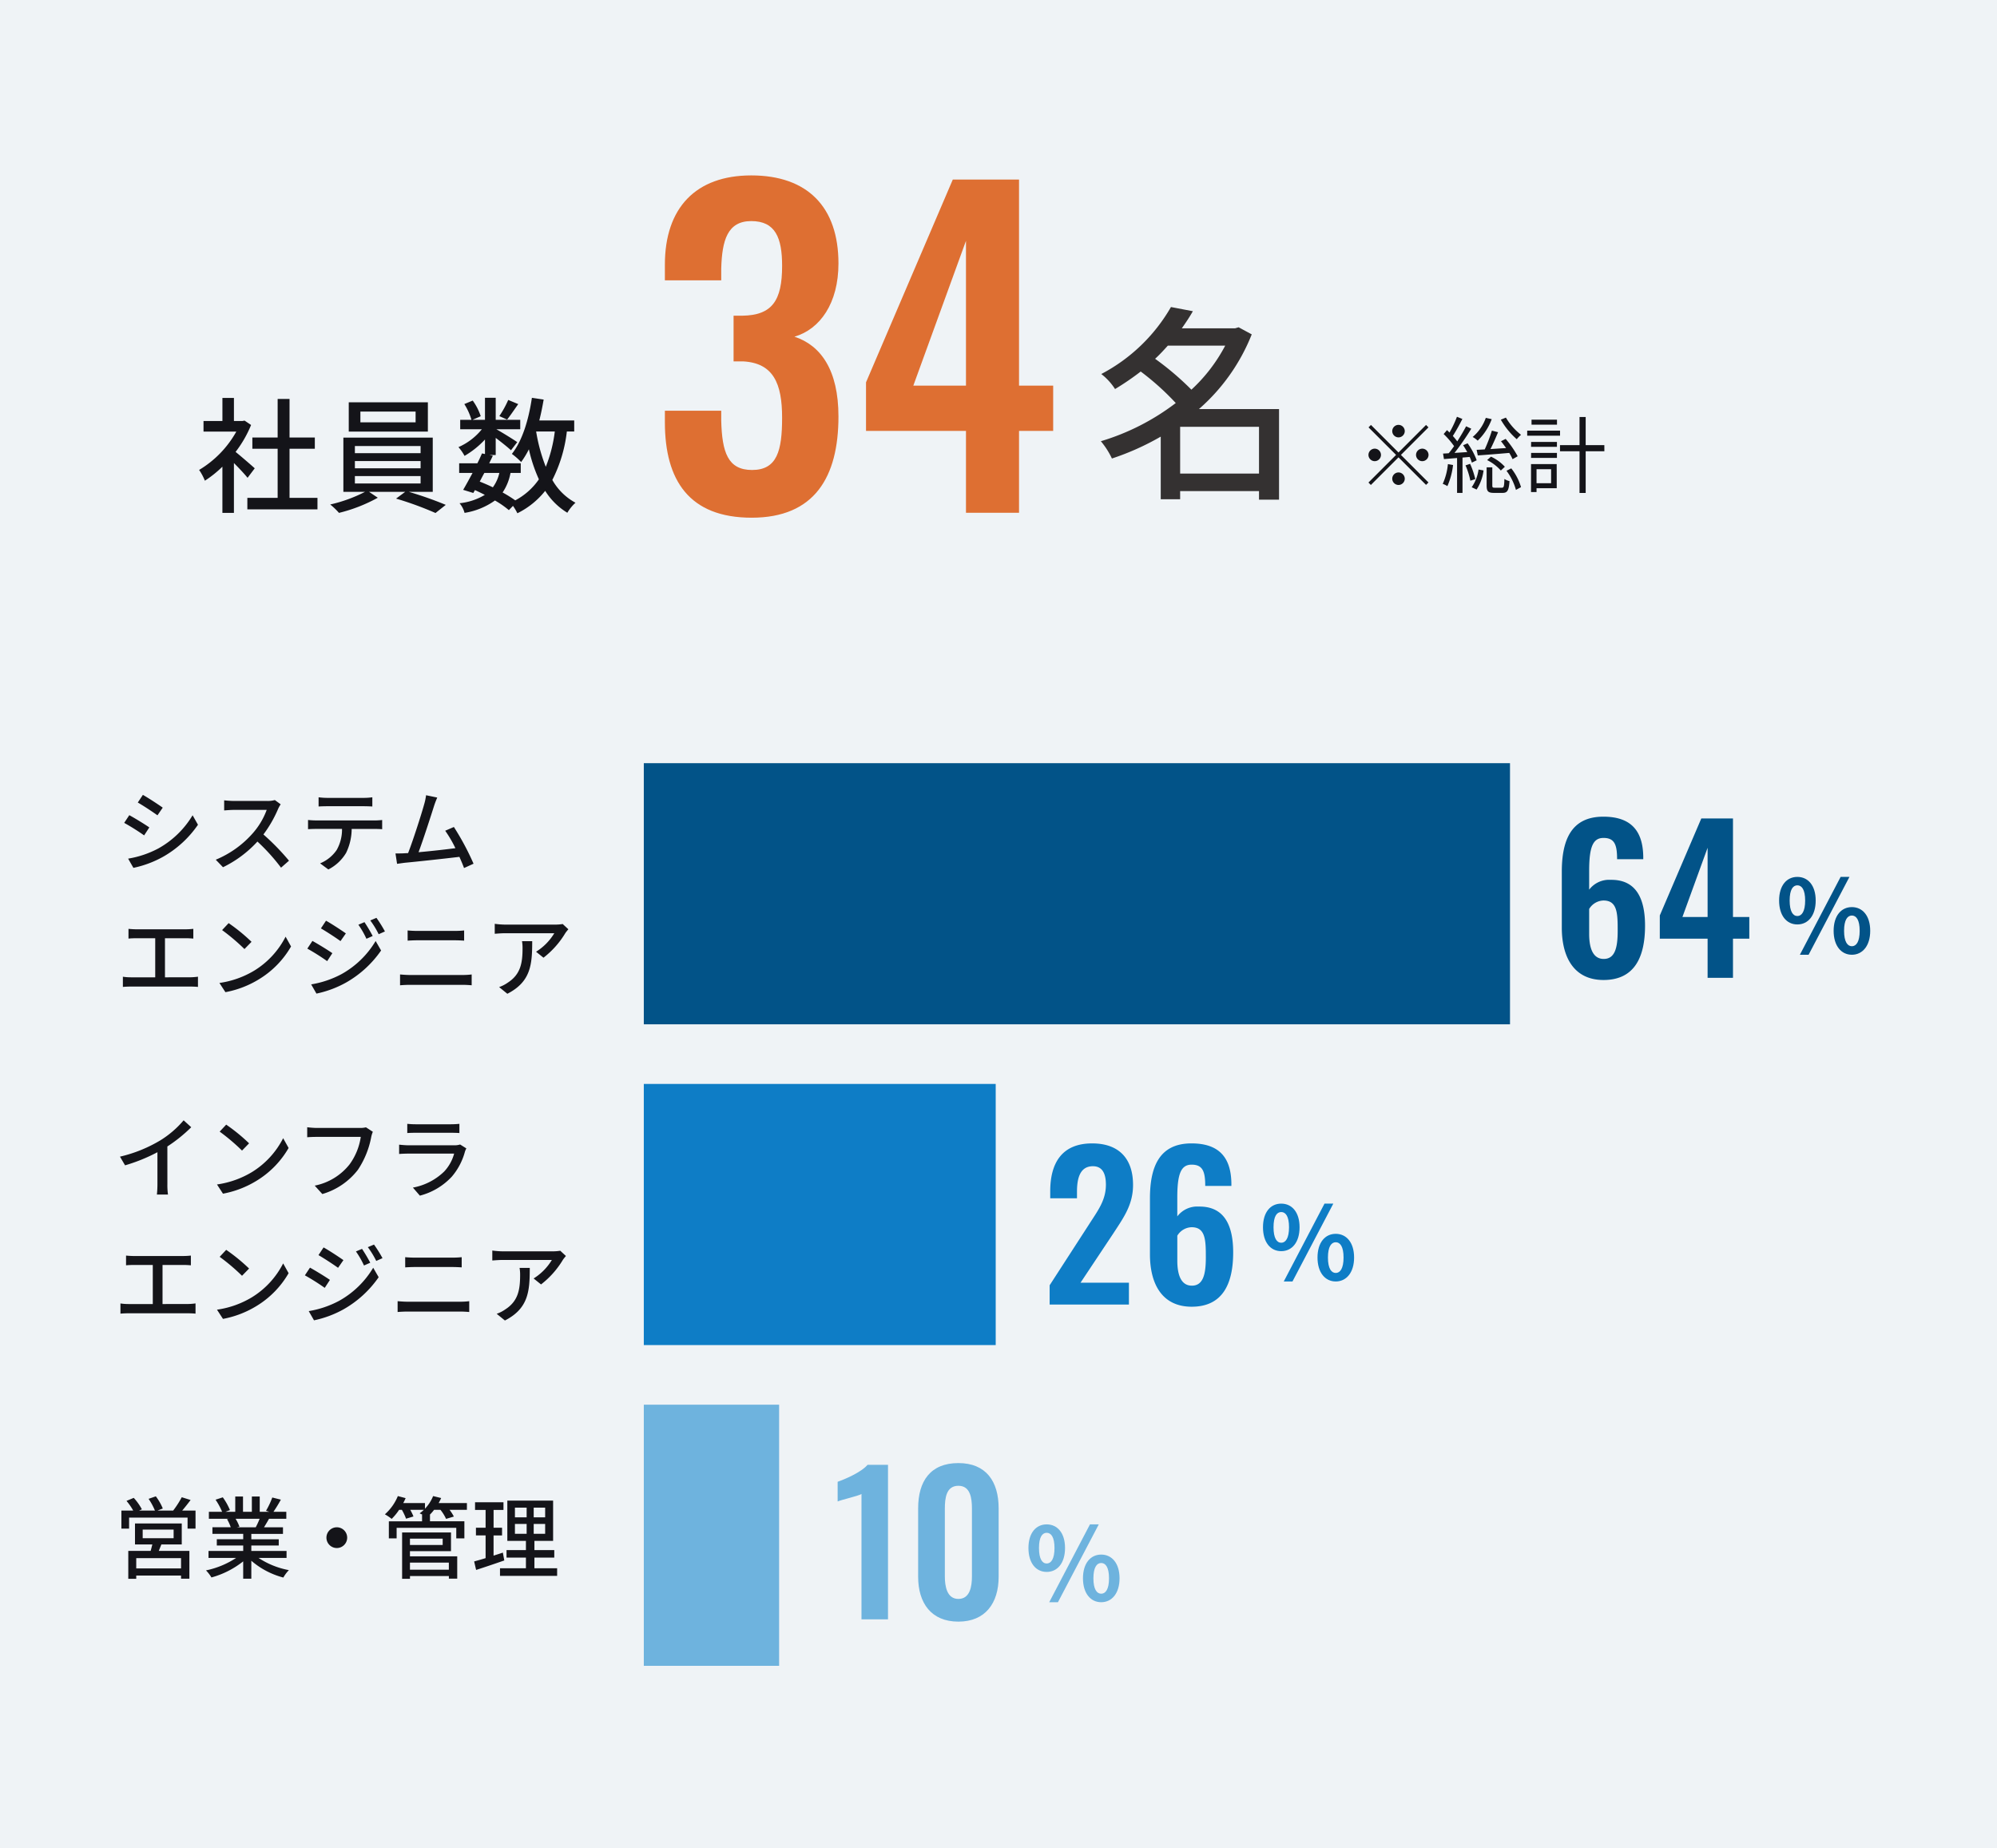
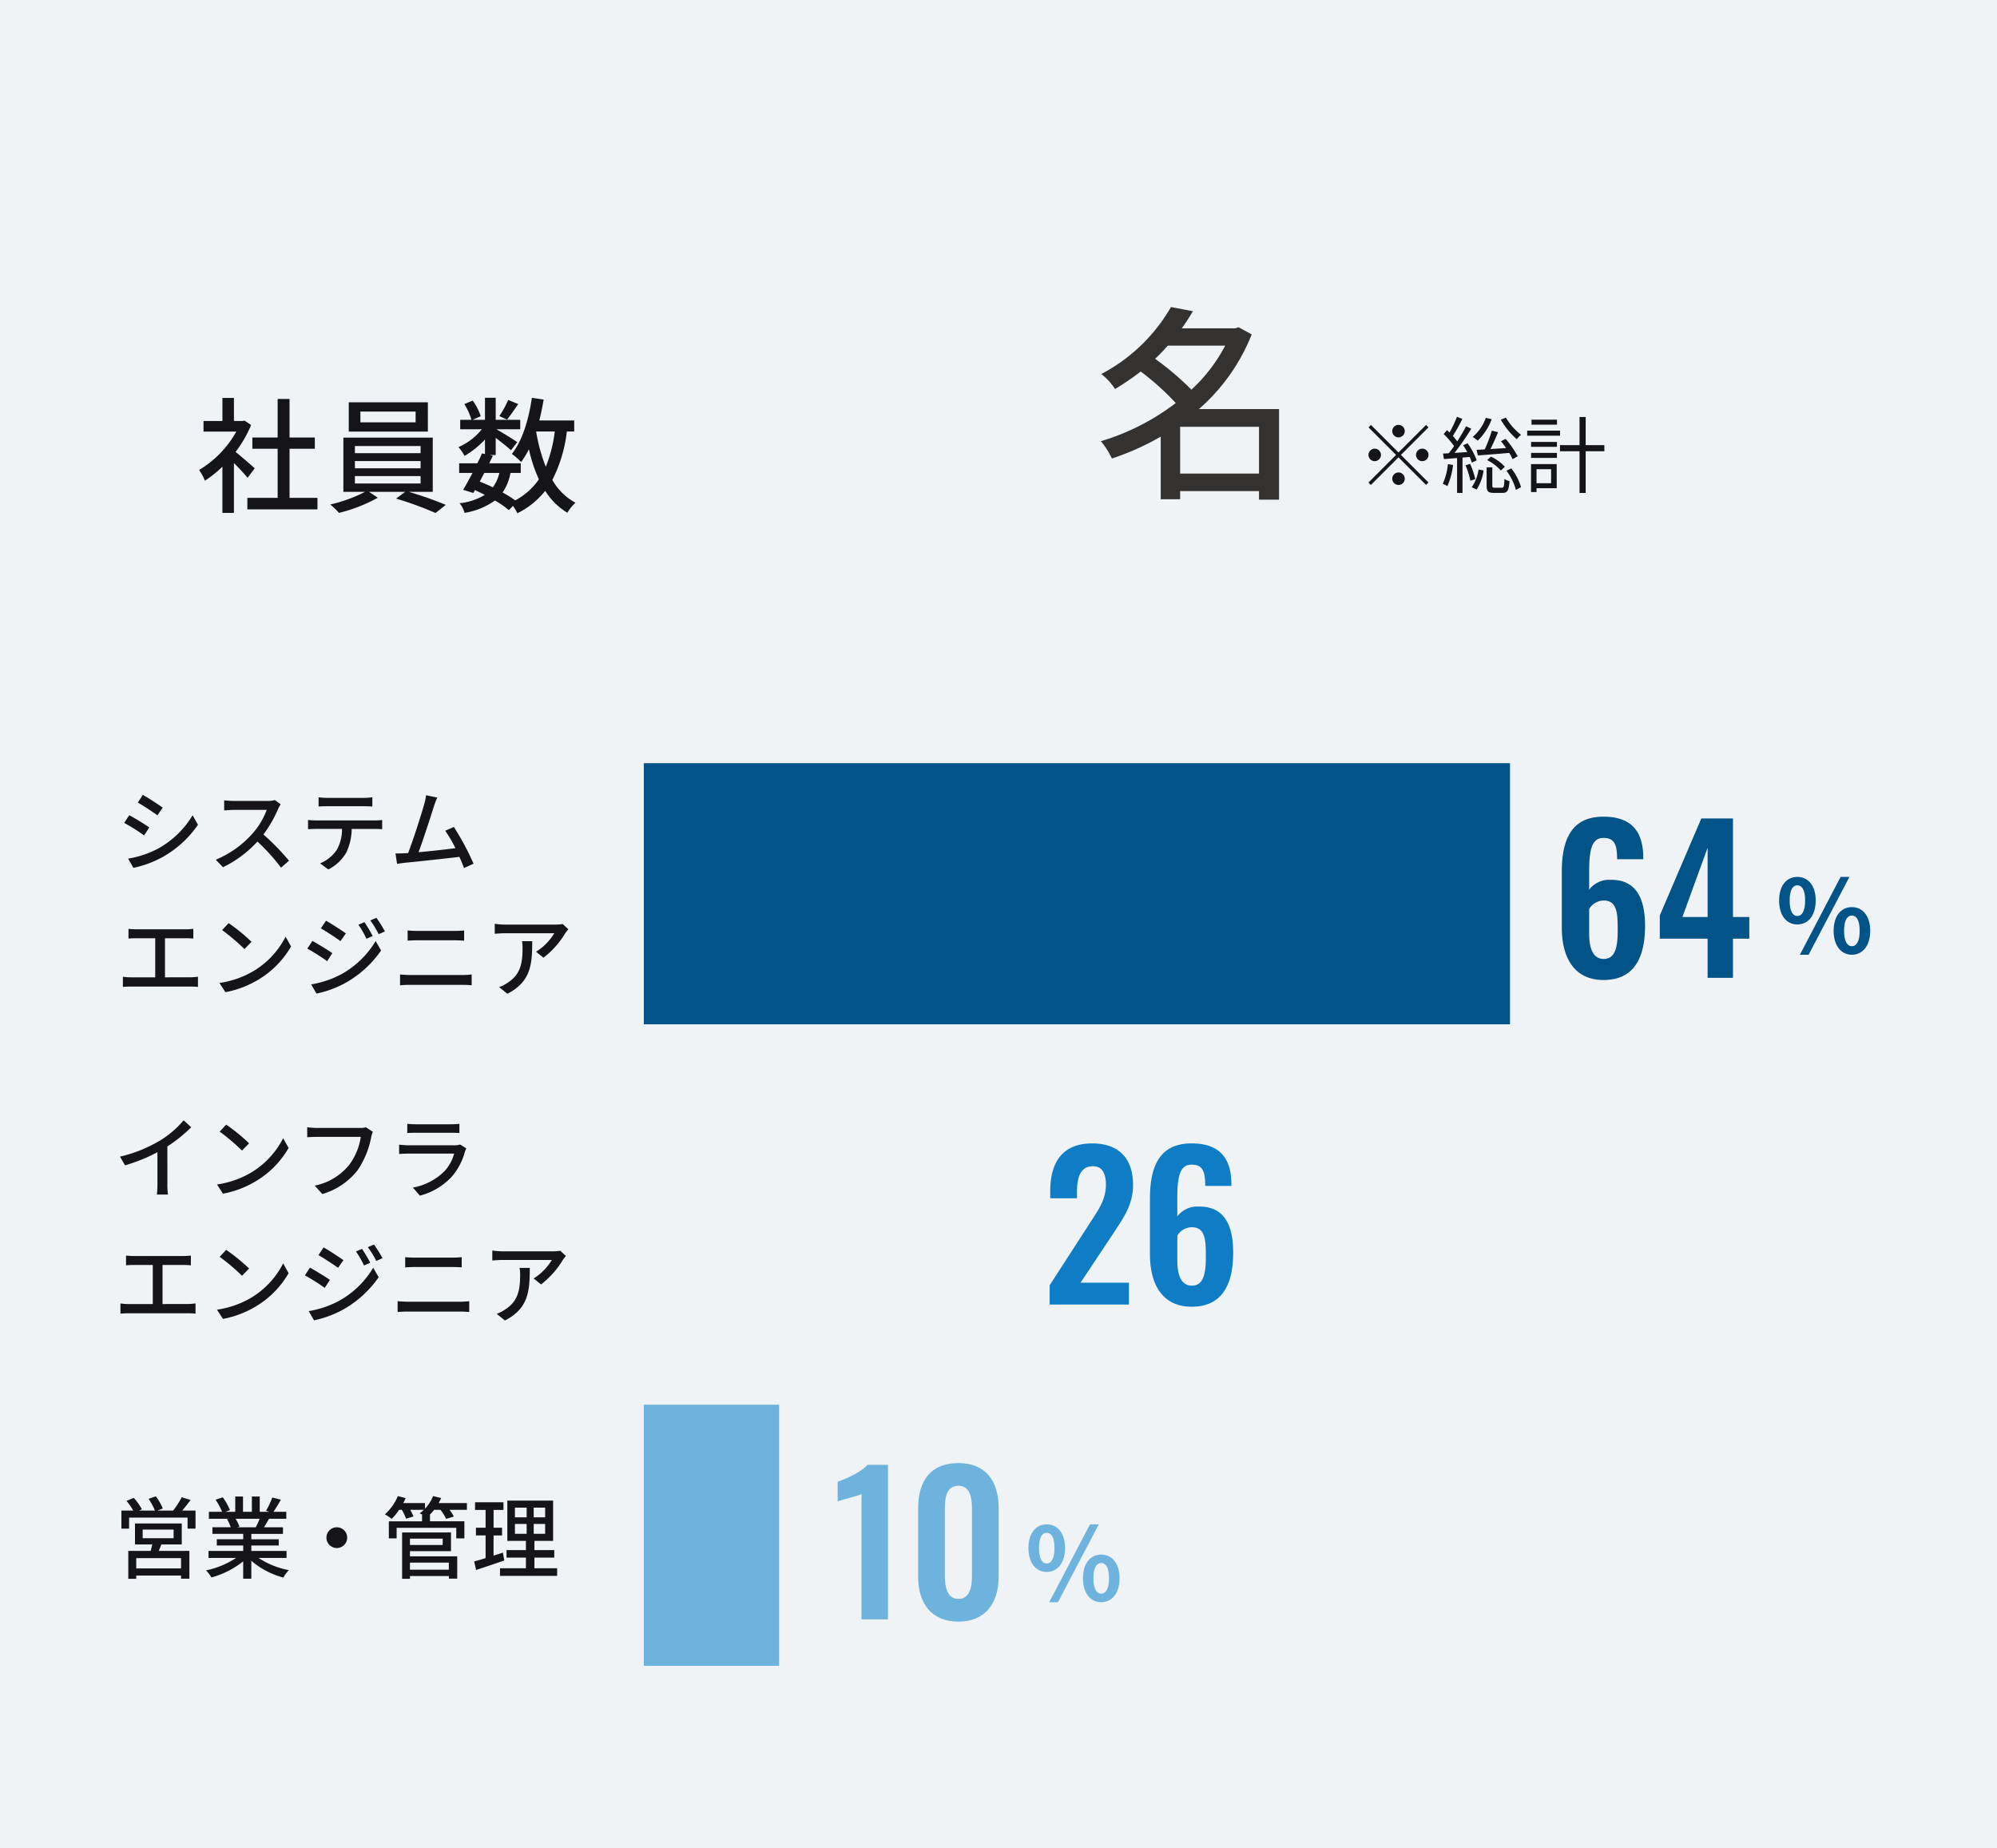
<svg xmlns="http://www.w3.org/2000/svg" width="335" height="310" viewBox="0 0 335 310">
  <g transform="translate(-20 -1237)">
    <rect width="335" height="310" transform="translate(20 1237)" fill="#eff3f6" />
    <g transform="translate(1 -3)">
      <g transform="translate(52.409 1243.898)">
        <g transform="translate(-318.839)">
          <path d="M-12.95-9.31A1.058,1.058,0,0,0-14-10.36a1.058,1.058,0,0,0-1.05,1.05A1.058,1.058,0,0,0-14-8.26,1.058,1.058,0,0,0-12.95-9.31Zm-5.67-1.036-.406.406,4.62,4.62L-19.04-.686l.406.406L-14-4.914l4.62,4.62L-8.974-.7l-4.62-4.62,4.62-4.62-.406-.406L-14-5.726Zm.63,3.976a1.058,1.058,0,0,0-1.05,1.05,1.058,1.058,0,0,0,1.05,1.05,1.058,1.058,0,0,0,1.05-1.05A1.058,1.058,0,0,0-17.99-6.37Zm7.98,2.1A1.058,1.058,0,0,0-8.96-5.32a1.058,1.058,0,0,0-1.05-1.05,1.058,1.058,0,0,0-1.05,1.05A1.058,1.058,0,0,0-10.01-4.27Zm-5.04,2.94A1.058,1.058,0,0,0-14-.28a1.058,1.058,0,0,0,1.05-1.05A1.058,1.058,0,0,0-14-2.38,1.058,1.058,0,0,0-15.05-1.33Zm18.214-9.9A12.818,12.818,0,0,0,5.838-7.952a5.128,5.128,0,0,1,.714-.742,10.161,10.161,0,0,1-2.534-2.884ZM-.7-5.236c1.428-.1,3.374-.252,5.278-.42a8.9,8.9,0,0,1,.56,1.05l.854-.49A16.9,16.9,0,0,0,3.976-8.008l-.784.392c.28.35.574.742.854,1.148-.91.056-1.792.112-2.618.168.434-.854.9-1.932,1.274-2.828L1.666-9.394a26.375,26.375,0,0,1-1.2,3.15c-.5.028-.966.056-1.358.07Zm1.568.784a7.758,7.758,0,0,1,2.3,1.75l.672-.63A7.239,7.239,0,0,0,1.512-5.026ZM.644-11.536a7.36,7.36,0,0,1-2.2,3.206,4.817,4.817,0,0,1,.84.616,9.579,9.579,0,0,0,2.352-3.6ZM-5.712-3.78A10.445,10.445,0,0,1-6.58-.462,3.39,3.39,0,0,1-5.8-.084a12.266,12.266,0,0,0,.952-3.542Zm3.654-1.2a9.736,9.736,0,0,1,.364.952l.812-.392A11.867,11.867,0,0,0-2.408-7.266l-.756.322c.238.35.476.756.7,1.148l-2.142.14a42.763,42.763,0,0,0,2.814-4.06l-.868-.406c-.392.756-.924,1.652-1.484,2.534a9.681,9.681,0,0,0-.742-.91,31.5,31.5,0,0,0,1.6-2.856l-.91-.364A17.987,17.987,0,0,1-5.446-9.072c-.14-.14-.28-.28-.42-.406l-.56.658a13.521,13.521,0,0,1,1.75,2.03c-.308.434-.6.84-.9,1.19-.336.028-.658.042-.952.056l.154.924c.644-.056,1.4-.112,2.2-.182V1.05h.91V-4.872Zm-.7,1.414A12.584,12.584,0,0,1-1.946-.994l.826-.266a13.841,13.841,0,0,0-.868-2.562ZM-.9.49A7.575,7.575,0,0,0,.266-2.716l-.84-.154A6.735,6.735,0,0,1-1.722.1ZM2.156.182c-.364,0-.42-.056-.42-.392V-3.234H.784V-.21c0,.994.238,1.26,1.246,1.26H3.458c.8,0,1.05-.378,1.162-1.974a2.624,2.624,0,0,1-.854-.364C3.724,0,3.668.182,3.332.182ZM4.116-2.66A9.727,9.727,0,0,1,5.7.546L6.552.084a9.34,9.34,0,0,0-1.638-3.15Zm8.47-8.568H8.316v.84h4.27ZM13.1-9.394H7.588v.854H13.1Zm-1.5,6.468V-.574H9.156V-2.926Zm.938-.854H8.232V.91h.924V.266h3.388Zm-4.3-1.036h4.34v-.84H8.246Zm0-1.862h4.34V-7.5H8.246Zm12.292-.28H17.4v-4.718H16.366v4.718H13.09v1.022h3.276v7H17.4v-7h3.136Z" transform="translate(534.031 77.719)" fill="#141419" />
          <g transform="translate(-119.467)">
            <path d="M-3.01-1.575v-7.84H10.22v7.84ZM4.55-23.03a27.385,27.385,0,0,1-5.67,7.385,48.147,48.147,0,0,0-6.09-5.18c.77-.7,1.47-1.47,2.135-2.205Zm9.03,10.64H.14A32.56,32.56,0,0,0,9-24.92l-2.2-1.19-.595.175H-2.73c.665-.945,1.3-1.89,1.855-2.87l-3.675-.7A29.01,29.01,0,0,1-16.24-18.27a9.921,9.921,0,0,1,2.31,2.52,44.185,44.185,0,0,0,4.305-2.94,44.049,44.049,0,0,1,5.88,5.285A39.21,39.21,0,0,1-16.31-7a13.227,13.227,0,0,1,1.855,2.9A43.825,43.825,0,0,0-6.265-7.77V2.73H-3.01V1.365H10.22V2.8h3.36Z" transform="translate(605.878 77.102)" fill="#343131" />
-             <path d="M17.25.828C27.807.828,31.809-6,31.809-16.146c0-7.8-2.967-11.937-7.383-13.386,4.278-1.242,7.383-5.589,7.383-12.282,0-9.453-5.175-14.766-14.628-14.766-9.315,0-14.49,5.451-14.49,14.973v2.622h9.453v-2c.138-4.692,1.035-7.935,5.037-7.935,4.071,0,5.175,2.829,5.175,7.521,0,5.8-1.656,8.28-6.693,8.349H14.214v7.659H15.8c5.106.276,6.555,3.726,6.555,9.453,0,5.52-.828,8.763-5.037,8.763-4.071,0-5.037-2.967-5.175-8.28v-1.656H2.691v1.932C2.691-5.451,6.762.828,17.25.828ZM53.2,0h8.9V-13.731h5.727v-7.59H62.1V-55.89H50.991L36.432-21.873v8.142H53.2ZM44.367-21.321,53.2-45.609v24.288Z" transform="translate(513.741 82.102)" fill="#de6f32" />
          </g>
          <path d="M-22.323-5.817c-.483-.441-2.226-1.953-3.213-2.751a19.406,19.406,0,0,0,2.6-4.515l-1.092-.735-.336.063h-1.449v-3.864h-1.932v3.864h-3.171v1.785h5.5a17.307,17.307,0,0,1-6.237,6.426,9.222,9.222,0,0,1,.966,1.806,18.5,18.5,0,0,0,2.94-2.352V1.659h1.932V-6.7c.861.861,1.806,1.869,2.289,2.478Zm5.838,4.956V-9.093h4.242v-1.89h-4.242v-6.468H-18.48v6.468h-4.242v1.89h4.242V-.861h-5.082V1.071H-11.8V-.861ZM4.662-13.524H-4.6V-15.33H4.662Zm2.058-3.36H-6.552v4.914H6.72ZM-5.523-4.515H5.5v1.239H-5.523Zm0-2.52H5.5v1.218H-5.523Zm0-2.52H5.5v1.2H-5.523ZM7.539-1.869v-9.093H-7.455v9.093h3.633A24.578,24.578,0,0,1-9.66.252,11.766,11.766,0,0,1-8.19,1.659,26.441,26.441,0,0,0-1.68-.882l-1.47-.987H2.919L1.386-.735A55.9,55.9,0,0,1,8,1.68L9.723.315a61.336,61.336,0,0,0-6.2-2.184ZM20.2-17.283a17.017,17.017,0,0,1-1.491,2.709l1.3.588c.525-.651,1.2-1.659,1.869-2.6Zm7.812,5.292A23.426,23.426,0,0,1,26.5-6.069a28.347,28.347,0,0,1-1.617-5.922Zm-9.3,6.951a6.565,6.565,0,0,1-1.092,2.415c-.714-.357-1.47-.672-2.2-.966.252-.462.5-.966.777-1.449Zm12.558-6.951v-1.848H25.41c.294-1.134.525-2.31.735-3.507l-1.974-.294c-.546,3.7-1.617,7.224-3.36,9.408a11.106,11.106,0,0,1,1.554,1.365,14.158,14.158,0,0,0,1.3-2.142,25.336,25.336,0,0,0,1.68,5.04A11.156,11.156,0,0,1,21.378-.441a22.266,22.266,0,0,0-2.121-1.323A8.588,8.588,0,0,0,20.58-5.04H22.3V-6.657H17.01c.21-.441.42-.861.609-1.26l-.567-.126H18.1V-10.92c.945.714,2.058,1.6,2.562,2.079l1.05-1.365c-.525-.378-2.562-1.638-3.507-2.163h4.011v-1.575H18.1v-3.7H16.3v3.7H14.2l1.386-.609a9.446,9.446,0,0,0-1.344-2.625l-1.407.588a10.374,10.374,0,0,1,1.2,2.646h-1.89v1.575h3.633a10.421,10.421,0,0,1-3.927,3A7.727,7.727,0,0,1,12.873-7.9,14.933,14.933,0,0,0,16.3-10.647v2.436l-.5-.105c-.231.525-.483,1.092-.777,1.659H11.97V-5.04h2.247C13.65-3.99,13.1-2.982,12.642-2.205l1.7.525.273-.483c.567.252,1.113.525,1.659.8A10.257,10.257,0,0,1,12.033.042a4.108,4.108,0,0,1,.84,1.617,11.988,11.988,0,0,0,5.1-2.079A15.339,15.339,0,0,1,20.307,1.2L21,.483a9.438,9.438,0,0,1,.735,1.239A13.642,13.642,0,0,0,26.4-2.037a11.3,11.3,0,0,0,3.717,3.675,7.139,7.139,0,0,1,1.365-1.68,9.842,9.842,0,0,1-3.885-3.822,23.788,23.788,0,0,0,2.436-8.127Z" transform="translate(350.486 80.462)" fill="#141419" />
        </g>
      </g>
      <g transform="translate(0 -17)">
        <g transform="translate(0 4.592)">
          <path d="M11.37-.54H3.855V-2.265H11.37ZM4.935-7.05h5.19v1.44H4.935ZM11.49-4.56V-8.085H3.645V-4.56h2.91c-.09.345-.18.735-.285,1.08H2.52V1.2H3.855V.66H11.37v.525h1.4V-3.48H7.635c.135-.33.285-.705.435-1.08Zm.075-5.685c.45-.525.945-1.155,1.41-1.77L11.49-12.48a15.686,15.686,0,0,1-1.44,2.235H7.425l.885-.345a9.027,9.027,0,0,0-1.17-2.04l-1.215.42A10.609,10.609,0,0,1,6.99-10.245H4.335l.465-.21a9.3,9.3,0,0,0-1.365-1.92l-1.215.51a10.15,10.15,0,0,1,1.125,1.62H1.365v3.03h1.29V-9.06h9.81v1.845H13.8v-3.03Zm12.99,1.38A14,14,0,0,1,23.9-7.44H20.73l.435-.09a6.311,6.311,0,0,0-.645-1.335ZM29.07-2.3v-1.17H23.16V-4.38h4.6V-5.43h-4.6v-.9h5.31V-7.44H25.29c.255-.42.555-.915.84-1.425h2.9v-1.17h-2.16a23.469,23.469,0,0,0,1.245-2.04l-1.44-.36a13.074,13.074,0,0,1-1.05,2.22l.57.18H24.57V-12.6H23.25v2.565H21.765V-12.6h-1.3v2.565H18.81l.765-.285a10.426,10.426,0,0,0-1.2-2.145l-1.215.4a11.246,11.246,0,0,1,1.1,2.025h-2.22v1.17H19.44l-.36.06a7.431,7.431,0,0,1,.63,1.365H16.635v1.11H21.8v.9H17.37v1.05H21.8v.915h-5.82V-2.3H20.61A14.553,14.553,0,0,1,15.555-.21,6.26,6.26,0,0,1,16.47.975a14.9,14.9,0,0,0,5.325-2.7v2.91H23.16V-1.83A13.381,13.381,0,0,0,28.53.99a6.264,6.264,0,0,1,.93-1.245A13.775,13.775,0,0,1,24.375-2.3ZM35.76-5.7A1.741,1.741,0,0,0,37.5-3.96,1.741,1.741,0,0,0,39.24-5.7,1.741,1.741,0,0,0,37.5-7.44,1.741,1.741,0,0,0,35.76-5.7ZM56.295-1.515V-.33H49.77V-1.515ZM55.26-5.535V-4.47H49.77V-5.535Zm-5.49,2.1h6.885V-6.57h-8.2V1.2h1.32V.735h6.525V1.17h1.4V-2.565H49.77Zm9.555-8.07h-4.74a8.771,8.771,0,0,0,.42-.84l-1.35-.33A6.644,6.644,0,0,1,52.29-10.56v-.945H48.645c.15-.27.285-.555.4-.825l-1.305-.345a8.248,8.248,0,0,1-2.175,3.06,8.886,8.886,0,0,1,1.14.765,9.331,9.331,0,0,0,1.245-1.515h.465a9.187,9.187,0,0,1,.7,1.485l1.245-.375a8.142,8.142,0,0,0-.54-1.11H52.1a6.335,6.335,0,0,1-.705.585c.135.06.3.15.48.24h-.075v1.1H46.23V-5.58h1.305V-7.35H57.54v1.77H58.9V-8.445H53.13v-1.1H53.1a7.667,7.667,0,0,0,.72-.825h1.065A7.147,7.147,0,0,1,55.83-8.85l1.305-.39a7.289,7.289,0,0,0-.72-1.125h2.91Zm6.03,8.31c-.51.18-1.05.345-1.56.51v-3.39H65.22v-1.29H63.8V-10.35H65.46v-1.29H60.69v1.29h1.77v2.985H60.84v1.29h1.62v3.81c-.72.225-1.38.4-1.92.555l.33,1.425c1.35-.435,3.09-1.02,4.725-1.59ZM67.38-8h1.965v1.65H67.38Zm0-2.73h1.965v1.62H67.38Zm5.07,1.62H70.53v-1.62h1.92Zm0,2.76H70.53V-8h1.92ZM70.65-.57V-2.355h3.33v-1.26H70.65V-5.16h3.135v-6.75h-7.68v6.75h3.12v1.545H65.97v1.26h3.255V-.57h-4.35V.705H74.46V-.57Z" transform="translate(38 1516)" fill="#141419" />
          <g transform="translate(-194.36 1486)">
            <path d="M-4.573-4.845c1.8,0,3.077-1.479,3.077-4.012,0-2.516-1.275-3.961-3.077-3.961s-3.06,1.445-3.06,3.961C-7.633-6.324-6.375-4.845-4.573-4.845Zm0-1.411c-.731,0-1.292-.748-1.292-2.6s.561-2.55,1.292-2.55,1.309.7,1.309,2.55S-3.842-6.256-4.573-6.256ZM-4.148.238h1.462L4.165-12.818H2.686Zm8.721,0c1.785,0,3.077-1.5,3.077-4.012,0-2.533-1.292-3.978-3.077-3.978s-3.06,1.445-3.06,3.978C1.513-1.258,2.788.238,4.573.238Zm0-1.428c-.731,0-1.309-.731-1.309-2.584s.578-2.567,1.309-2.567,1.309.714,1.309,2.567S5.3-1.19,4.573-1.19Z" transform="translate(393.517 34.891)" fill="#6eb3de" />
            <path d="M4.832,0H9.28V-25.92H5.856c-1.088,1.28-3.84,2.432-5.024,2.848v3.3c.544-.256,3.488-.928,4-1.248ZM21.088.384c4.512,0,6.752-3.1,6.752-7.52V-18.624c0-4.512-2.112-7.584-6.752-7.584-4.7,0-6.752,3.04-6.752,7.584V-7.136C14.336-2.72,16.544.384,21.088.384Zm0-3.808c-1.92,0-2.272-2.112-2.272-3.776V-18.56c0-1.76.224-3.84,2.272-3.84,2.016,0,2.272,2.08,2.272,3.84V-7.2C23.36-5.536,23.04-3.424,21.088-3.424Z" transform="translate(353.044 38)" fill="#6eb3de" />
          </g>
          <rect width="22.698" height="43.797" transform="translate(149.698 1531.796) rotate(180)" fill="#6eb3de" />
        </g>
        <g transform="translate(0 3.796)">
          <path d="M9.075-7.515A24.882,24.882,0,0,0,13.08-10.74L11.805-11.9A16.408,16.408,0,0,1,7.89-8.535a23.556,23.556,0,0,1-6.765,2.73L1.98-4.35a28.753,28.753,0,0,0,5.43-2.2v5.34A17.382,17.382,0,0,1,7.32.555H9.18a11.28,11.28,0,0,1-.1-1.77Zm9.87-3.66-1.095,1.17a34.1,34.1,0,0,1,3.75,3.18L22.785-8.04A30.373,30.373,0,0,0,18.945-11.175ZM17.4-1.14,18.405.405A16.539,16.539,0,0,0,24.15-1.83a15.459,15.459,0,0,0,5.265-5.43L28.5-8.9A14.282,14.282,0,0,1,23.3-3.24,15.586,15.586,0,0,1,17.4-1.14Zm24.99-9.585a3.822,3.822,0,0,1-.96.105H34.155a13.452,13.452,0,0,1-1.62-.12v1.68c.375-.03.975-.06,1.62-.06H41.52a10.358,10.358,0,0,1-1.875,4.605,9.9,9.9,0,0,1-5.85,3.57L35.07.465A11.647,11.647,0,0,0,41.04-3.6a14.871,14.871,0,0,0,2.235-5.505,4.558,4.558,0,0,1,.27-.87Zm15.795,2.88a2.976,2.976,0,0,1-.96.135h-7.68c-.435,0-1.005-.045-1.59-.105v1.56c.57-.045,1.23-.06,1.59-.06H57.18a7.07,7.07,0,0,1-1.665,3,10.15,10.15,0,0,1-5.25,2.7l1.17,1.35a11.084,11.084,0,0,0,5.37-3.2,10.764,10.764,0,0,0,2.2-4.215,4.477,4.477,0,0,1,.225-.51ZM49.32-9.765c.42-.03.96-.045,1.425-.045H56.58c.51,0,1.11.015,1.485.045V-11.31a14.33,14.33,0,0,1-1.47.075h-5.85a13.875,13.875,0,0,1-1.425-.075ZM8.265,18.915V12.36H11.67a13.35,13.35,0,0,1,1.35.06V10.785a12.623,12.623,0,0,1-1.35.075H3.465c-.345,0-.93-.03-1.32-.075V12.42c.375-.045.99-.06,1.32-.06H6.63v6.555H2.6a8.869,8.869,0,0,1-1.395-.1v1.71c.48-.045.96-.06,1.395-.06h9.9c.315,0,.9.015,1.3.06V18.81a10.955,10.955,0,0,1-1.3.1Zm10.68-9.09-1.095,1.17a34.1,34.1,0,0,1,3.75,3.18l1.185-1.215A30.373,30.373,0,0,0,18.945,9.825ZM17.4,19.86l1.005,1.545A16.539,16.539,0,0,0,24.15,19.17a15.459,15.459,0,0,0,5.265-5.43L28.5,12.1a14.282,14.282,0,0,1-5.2,5.655A15.586,15.586,0,0,1,17.4,19.86ZM41.73,9.66l-1.02.435a14.371,14.371,0,0,1,1.35,2.355l1.05-.465A26.411,26.411,0,0,0,41.73,9.66Zm2.01-.72-1.035.435a14.577,14.577,0,0,1,1.41,2.31l1.05-.465A21.971,21.971,0,0,0,43.74,8.94Zm-8.46.48-.855,1.29c.915.525,2.52,1.575,3.285,2.13l.9-1.29C37.89,11.04,36.21,9.93,35.28,9.42ZM32.79,20.1l.885,1.545a17.575,17.575,0,0,0,4.98-1.86,17.857,17.857,0,0,0,5.865-5.37l-.915-1.59A15.317,15.317,0,0,1,37.86,18.39,16.472,16.472,0,0,1,32.79,20.1ZM33,12.81l-.855,1.29a37.24,37.24,0,0,1,3.33,2.1l.87-1.335C35.64,14.37,33.93,13.32,33,12.81Zm14.7,7.44c.525-.045,1.14-.075,1.695-.075h8.82c.42,0,1.005.03,1.5.075V18.435a12.579,12.579,0,0,1-1.5.09h-8.82c-.555,0-1.155-.045-1.695-.09Zm1.275-7.485c.48-.03,1.065-.06,1.6-.06h6.315c.51,0,1.14.03,1.56.06v-1.71a15.294,15.294,0,0,1-1.56.075h-6.33c-.495,0-1.1-.03-1.59-.075Zm19.185.09a6.664,6.664,0,0,1,.09,1.2c0,2.49-.345,4.38-2.49,5.76a5.7,5.7,0,0,1-1.44.735l1.38,1.125c3.945-2.025,4.17-4.9,4.17-8.82Zm6.825-2.88a7.763,7.763,0,0,1-1.26.1H65.34a13.411,13.411,0,0,1-1.755-.135V11.61c.645-.045,1.17-.09,1.755-.09h8.235a9.326,9.326,0,0,1-3.06,3.105l1.245,1a14.854,14.854,0,0,0,3.675-4.14c.12-.18.36-.465.5-.63Z" transform="translate(38 1453)" fill="#141419" />
          <g transform="translate(0 -1)">
            <g transform="translate(-158.797 1434)">
-               <path d="M-4.573-4.845c1.8,0,3.077-1.479,3.077-4.012,0-2.516-1.275-3.961-3.077-3.961s-3.06,1.445-3.06,3.961C-7.633-6.324-6.375-4.845-4.573-4.845Zm0-1.411c-.731,0-1.292-.748-1.292-2.6s.561-2.55,1.292-2.55,1.309.7,1.309,2.55S-3.842-6.256-4.573-6.256ZM-4.148.238h1.462L4.165-12.818H2.686Zm8.721,0c1.785,0,3.077-1.5,3.077-4.012,0-2.533-1.292-3.978-3.077-3.978s-3.06,1.445-3.06,3.978C1.513-1.258,2.788.238,4.573.238Zm0-1.428c-.731,0-1.309-.731-1.309-2.584s.578-2.567,1.309-2.567,1.309.714,1.309,2.567S5.3-1.19,4.573-1.19Z" transform="translate(397.298 34.891)" fill="#0e7dc6" />
              <path d="M1.353,0h13.3V-3.663H6.534l5.511-8.283c1.716-2.64,3.3-4.785,3.3-8.118,0-4.356-2.31-6.963-6.864-6.963-5.049,0-7.029,3.267-7.029,8.019v1.188H5.94v-1.122c0-2.277.528-4.257,2.673-4.257,1.518,0,2.178,1.122,2.178,3.1,0,2.64-1.386,4.389-2.838,6.666l-6.6,10.2ZM25.179.363c5.214,0,6.963-3.861,6.963-9.108,0-4.488-1.452-7.755-5.775-7.689a4.19,4.19,0,0,0-3.6,1.65v-3.168c0-4.059.66-5.511,2.409-5.511,1.881,0,2.277,1.188,2.277,3.564h4.389v-.429c-.066-4.323-2.046-6.7-6.7-6.7-5.478,0-6.963,4.059-6.963,9.24v9.372C18.183-3.432,20.229.363,25.179.363Zm.033-3.531c-1.881,0-2.442-1.947-2.442-4.191V-11.55a2.893,2.893,0,0,1,2.409-1.419c2.343,0,2.376,2.211,2.376,5.082C27.555-5.049,27.093-3.168,25.212-3.168Z" transform="translate(352.523 39)" fill="#0e7dc6" />
            </g>
-             <rect width="59.031" height="43.797" transform="translate(186.031 1479.796) rotate(180)" fill="#0e7dc6" />
          </g>
        </g>
        <g transform="translate(0 3.999)">
          <path d="M4.56-11.685,3.705-10.4c.93.525,2.535,1.59,3.3,2.145L7.89-9.54C7.185-10.05,5.49-11.16,4.56-11.685ZM2.085-.99,2.97.555a17.575,17.575,0,0,0,4.98-1.86,17.654,17.654,0,0,0,5.85-5.37l-.9-1.59A15.428,15.428,0,0,1,7.155-2.7,16.472,16.472,0,0,1,2.085-.99ZM2.28-8.28,1.425-6.99A37.54,37.54,0,0,1,4.77-4.89l.87-1.335C4.935-6.72,3.225-7.77,2.28-8.28ZM26.7-10.815a4.55,4.55,0,0,1-1.305.15H19.83a16.049,16.049,0,0,1-1.635-.105v1.695c.24-.015,1.05-.09,1.635-.09h5.5A12.341,12.341,0,0,1,22.95-5.2,16.855,16.855,0,0,1,16.785-.81L18,.45a19.2,19.2,0,0,0,5.775-4.305,32.445,32.445,0,0,1,3.96,4.38L29.07-.645a39.87,39.87,0,0,0-4.29-4.4,20.531,20.531,0,0,0,2.46-4.275,5.178,5.178,0,0,1,.435-.78ZM41.55-9.78c.465,0,1.02.015,1.5.045V-11.28a10.229,10.229,0,0,1-1.5.1H35.505a11.489,11.489,0,0,1-1.47-.1v1.545c.42-.03.975-.045,1.47-.045ZM33.63-7.4a13.144,13.144,0,0,1-1.365-.075v1.545c.42-.03.915-.045,1.365-.045h4.335a6.933,6.933,0,0,1-.9,3.54A6.228,6.228,0,0,1,34.29-.2L35.67.825a7.307,7.307,0,0,0,2.985-2.79,9.33,9.33,0,0,0,.93-4.005H43.44c.39,0,.915.015,1.26.045V-7.47c-.375.045-.945.075-1.26.075Zm26.4,7.26A43.963,43.963,0,0,0,56.73-6.3l-1.455.63a20.193,20.193,0,0,1,1.71,2.925c-1.6.21-4.14.5-6.18.675.75-1.98,2.115-6.225,2.565-7.65.21-.66.4-1.11.57-1.515l-1.875-.39a9.468,9.468,0,0,1-.33,1.56c-.42,1.53-1.845,6-2.685,8.145-.225.015-.435.015-.615.03-.45.03-1.035.03-1.5.03L47.2-.12c.45-.06.945-.135,1.32-.18,1.95-.18,6.75-.7,9.135-.99.315.69.585,1.35.78,1.875ZM8.265,18.915V12.36H11.67a13.35,13.35,0,0,1,1.35.06V10.785a12.623,12.623,0,0,1-1.35.075H3.465c-.345,0-.93-.03-1.32-.075V12.42c.375-.045.99-.06,1.32-.06H6.63v6.555H2.6a8.869,8.869,0,0,1-1.395-.1v1.71c.48-.045.96-.06,1.395-.06h9.9c.315,0,.9.015,1.3.06V18.81a10.955,10.955,0,0,1-1.3.1Zm10.68-9.09-1.095,1.17a34.1,34.1,0,0,1,3.75,3.18l1.185-1.215A30.373,30.373,0,0,0,18.945,9.825ZM17.4,19.86l1.005,1.545A16.539,16.539,0,0,0,24.15,19.17a15.459,15.459,0,0,0,5.265-5.43L28.5,12.1a14.282,14.282,0,0,1-5.2,5.655A15.586,15.586,0,0,1,17.4,19.86ZM41.73,9.66l-1.02.435a14.371,14.371,0,0,1,1.35,2.355l1.05-.465A26.411,26.411,0,0,0,41.73,9.66Zm2.01-.72-1.035.435a14.577,14.577,0,0,1,1.41,2.31l1.05-.465A21.971,21.971,0,0,0,43.74,8.94Zm-8.46.48-.855,1.29c.915.525,2.52,1.575,3.285,2.13l.9-1.29C37.89,11.04,36.21,9.93,35.28,9.42ZM32.79,20.1l.885,1.545a17.575,17.575,0,0,0,4.98-1.86,17.857,17.857,0,0,0,5.865-5.37l-.915-1.59A15.317,15.317,0,0,1,37.86,18.39,16.472,16.472,0,0,1,32.79,20.1ZM33,12.81l-.855,1.29a37.24,37.24,0,0,1,3.33,2.1l.87-1.335C35.64,14.37,33.93,13.32,33,12.81Zm14.7,7.44c.525-.045,1.14-.075,1.695-.075h8.82c.42,0,1.005.03,1.5.075V18.435a12.579,12.579,0,0,1-1.5.09h-8.82c-.555,0-1.155-.045-1.695-.09Zm1.275-7.485c.48-.03,1.065-.06,1.6-.06h6.315c.51,0,1.14.03,1.56.06v-1.71a15.294,15.294,0,0,1-1.56.075h-6.33c-.495,0-1.1-.03-1.59-.075Zm19.185.09a6.664,6.664,0,0,1,.09,1.2c0,2.49-.345,4.38-2.49,5.76a5.7,5.7,0,0,1-1.44.735l1.38,1.125c3.945-2.025,4.17-4.9,4.17-8.82Zm6.825-2.88a7.763,7.763,0,0,1-1.26.1H65.34a13.411,13.411,0,0,1-1.755-.135V11.61c.645-.045,1.17-.09,1.755-.09h8.235a9.326,9.326,0,0,1-3.06,3.105l1.245,1a14.854,14.854,0,0,0,3.675-4.14c.12-.18.36-.465.5-.63Z" transform="translate(38.409 1398)" fill="#141419" />
          <g transform="translate(-72.876 1378)">
            <path d="M-4.573-4.845c1.8,0,3.077-1.479,3.077-4.012,0-2.516-1.275-3.961-3.077-3.961s-3.06,1.445-3.06,3.961C-7.633-6.324-6.375-4.845-4.573-4.845Zm0-1.411c-.731,0-1.292-.748-1.292-2.6s.561-2.55,1.292-2.55,1.309.7,1.309,2.55S-3.842-6.256-4.573-6.256ZM-4.148.238h1.462L4.165-12.818H2.686Zm8.721,0c1.785,0,3.077-1.5,3.077-4.012,0-2.533-1.292-3.978-3.077-3.978s-3.06,1.445-3.06,3.978C1.513-1.258,2.788.238,4.573.238Zm0-1.428c-.731,0-1.309-.731-1.309-2.584s.578-2.567,1.309-2.567,1.309.714,1.309,2.567S5.3-1.19,4.573-1.19Z" transform="translate(397.958 34.891)" fill="#025388" />
            <path d="M8.811.363c5.214,0,6.963-3.861,6.963-9.108,0-4.488-1.452-7.755-5.775-7.689a4.19,4.19,0,0,0-3.6,1.65v-3.168c0-4.059.66-5.511,2.409-5.511,1.881,0,2.277,1.188,2.277,3.564h4.389v-.429c-.066-4.323-2.046-6.7-6.7-6.7-5.478,0-6.963,4.059-6.963,9.24v9.372C1.815-3.432,3.861.363,8.811.363Zm.033-3.531C6.963-3.168,6.4-5.115,6.4-7.359V-11.55a2.893,2.893,0,0,1,2.409-1.419c2.343,0,2.376,2.211,2.376,5.082C11.187-5.049,10.725-3.168,8.844-3.168ZM26.268,0h4.257V-6.567h2.739V-10.2H30.525V-26.73H25.212L18.249-10.461v3.894h8.019ZM22.044-10.2l4.224-11.616V-10.2Z" transform="translate(352.061 39)" fill="#025388" />
          </g>
          <rect width="145.305" height="43.797" transform="translate(272.305 1424.796) rotate(180)" fill="#025388" />
        </g>
      </g>
    </g>
  </g>
</svg>